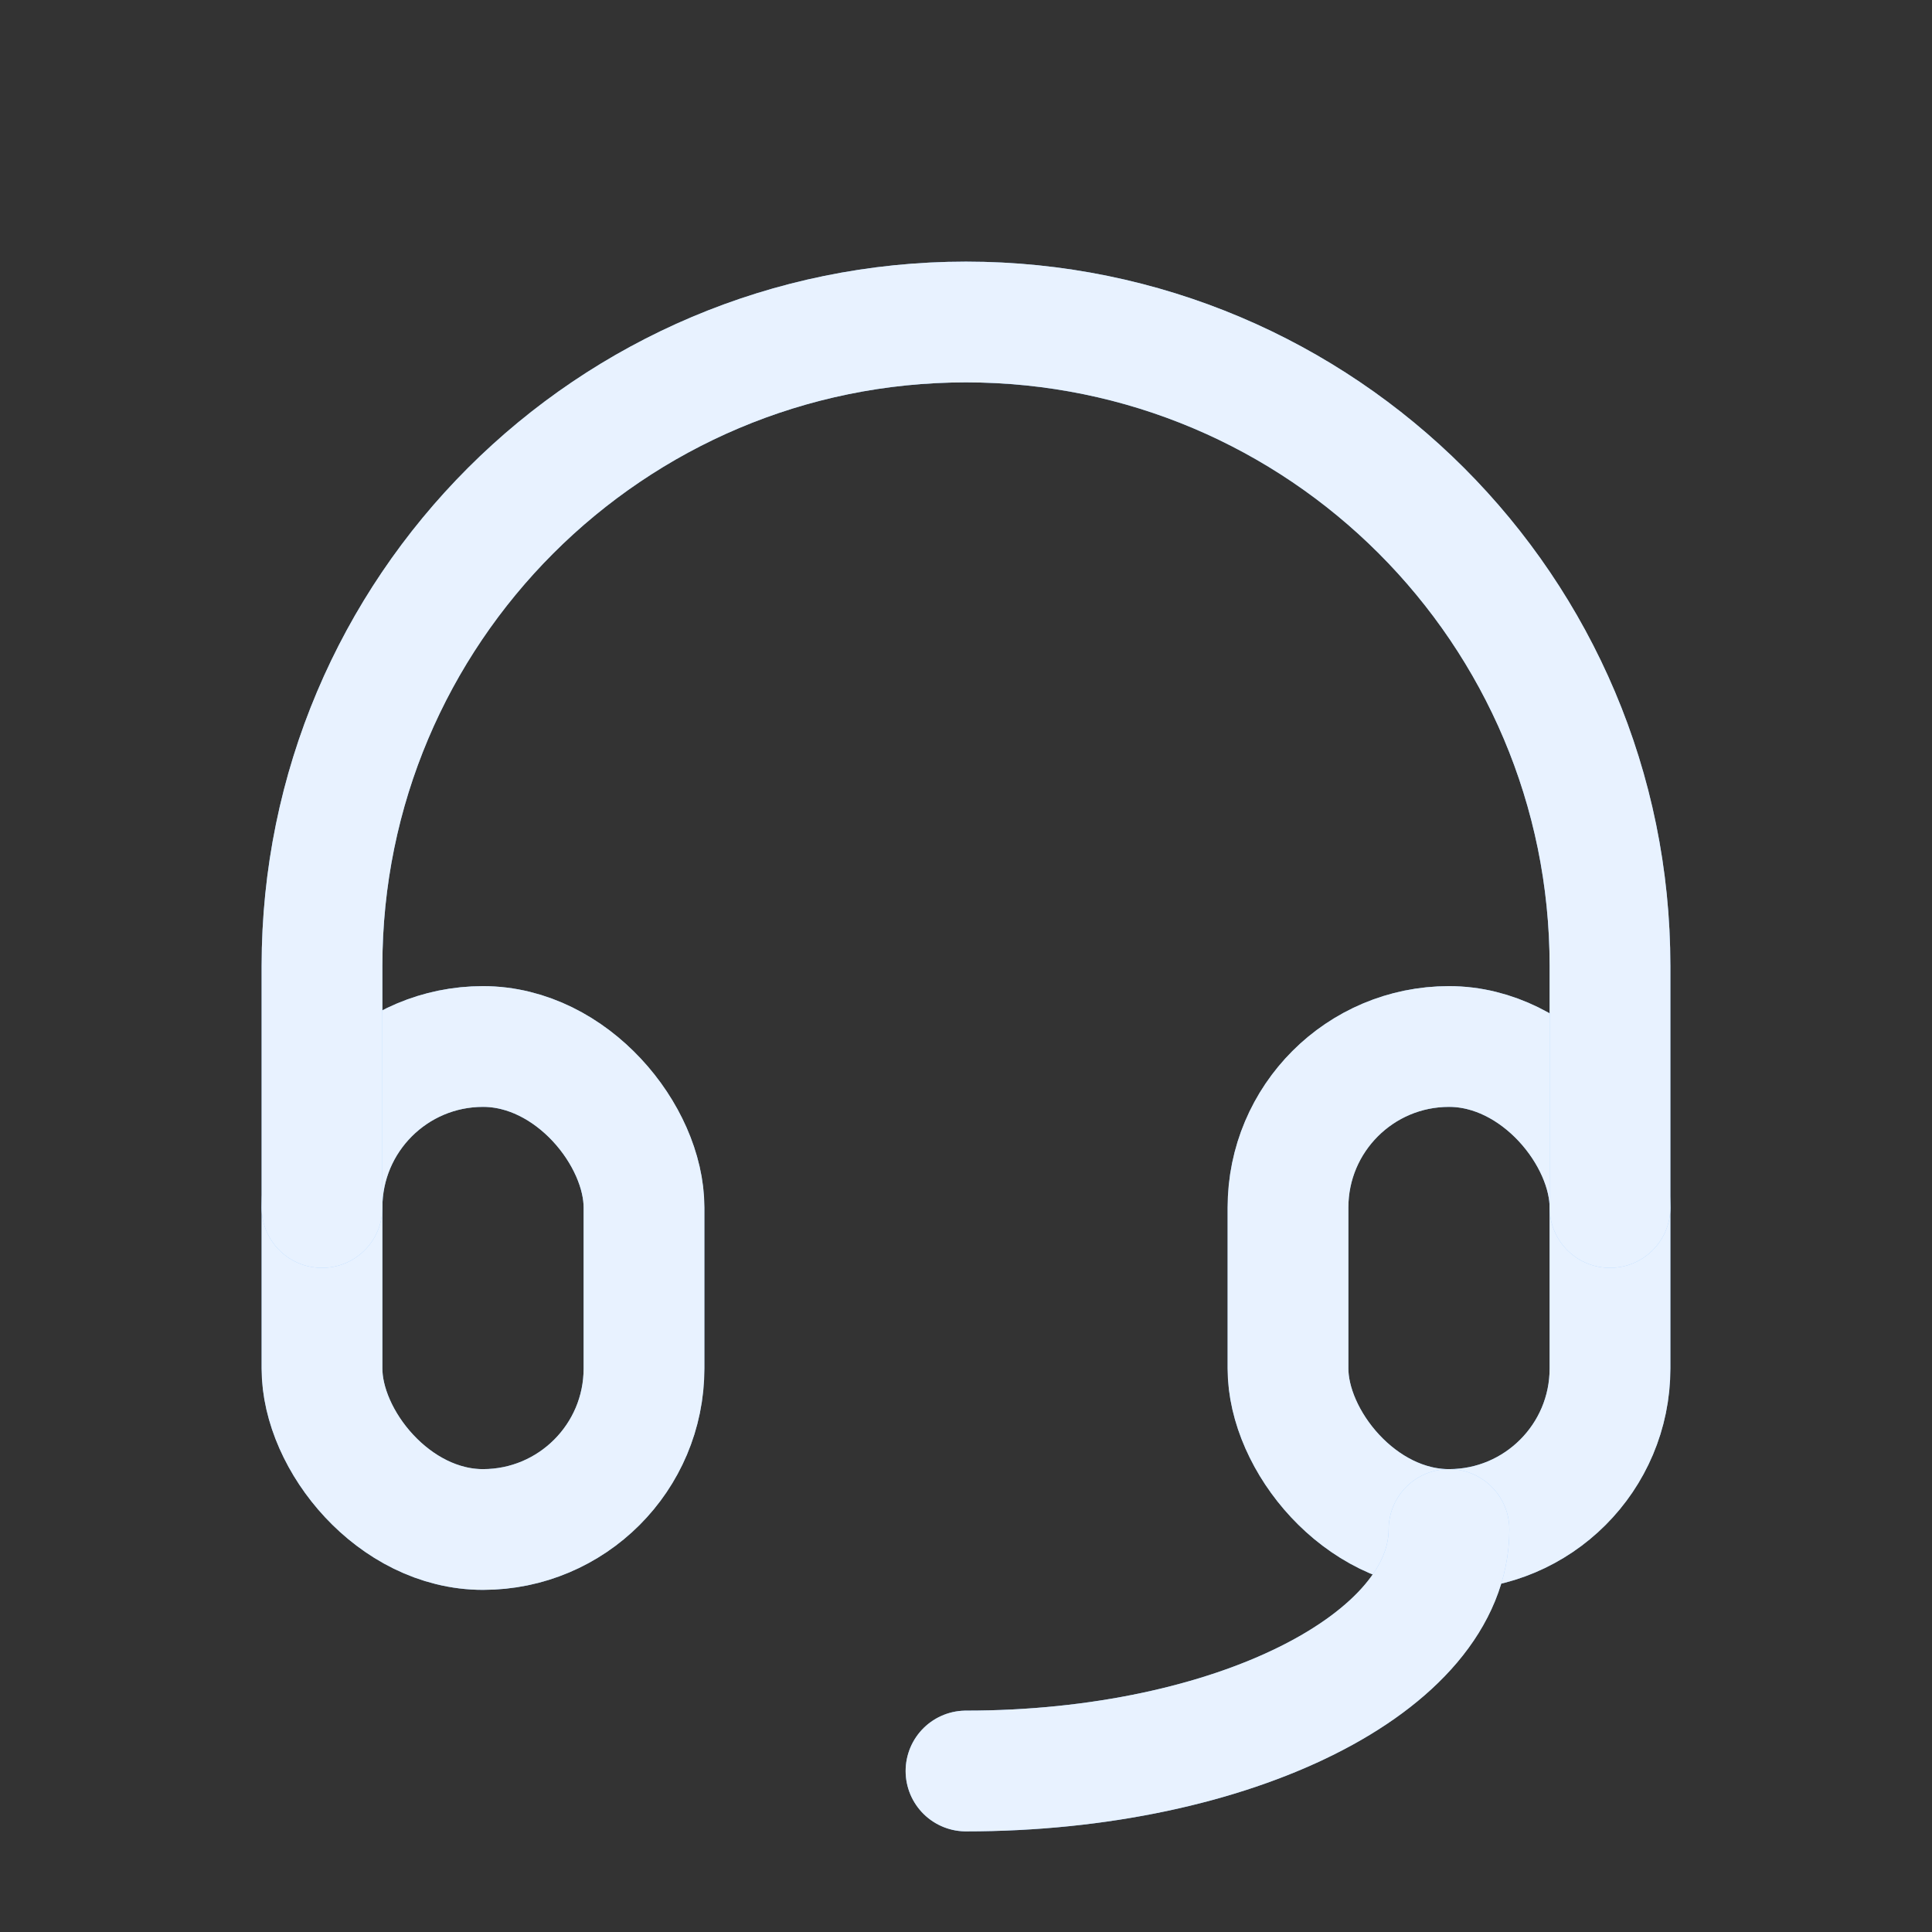
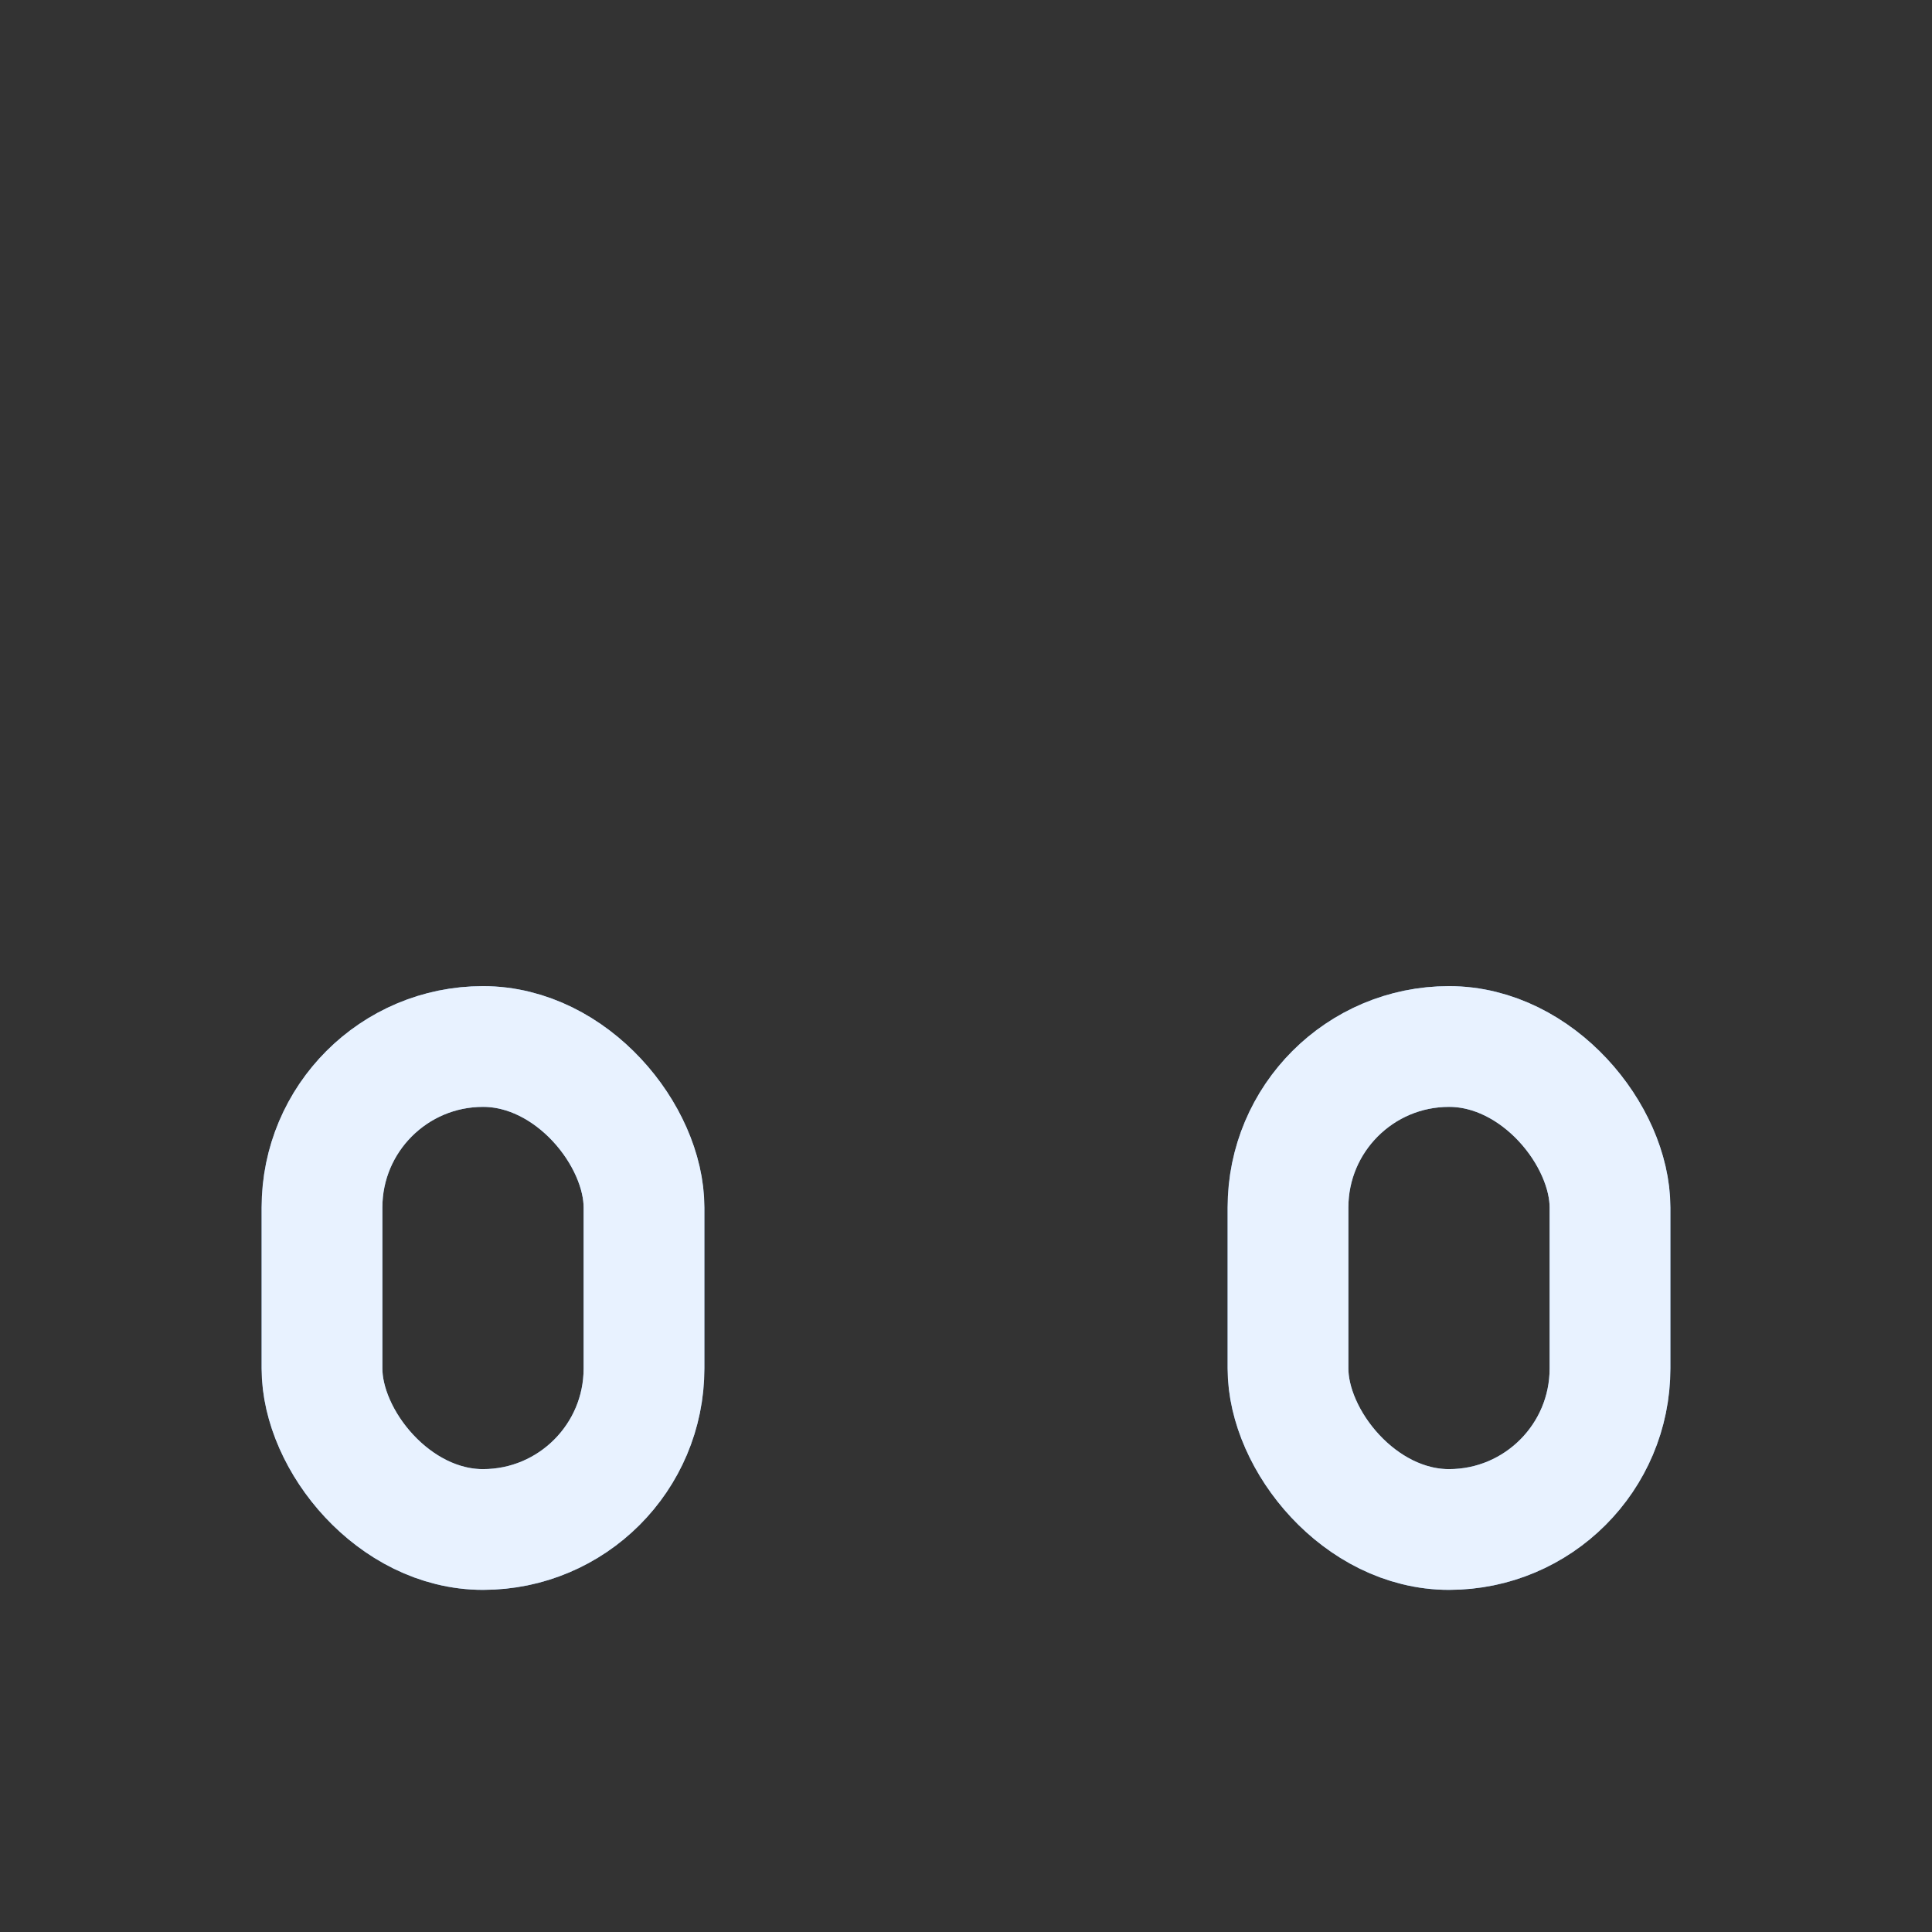
<svg xmlns="http://www.w3.org/2000/svg" width="24" height="24" viewBox="0 0 24 24" fill="none">
  <rect x="0" y="0" width="24" height="24" fill="#333333" stroke="none" />
  <g id="headset">
    <g id="Rectangle">
      <rect x="4" y="13" width="4" height="6" rx="2" stroke="#8AC0FF" stroke-width="1.5" stroke-linecap="round" stroke-linejoin="round" />
      <rect x="4" y="13" width="4" height="6" rx="2" stroke="white" stroke-opacity="0.8" stroke-width="1.5" stroke-linecap="round" stroke-linejoin="round" />
    </g>
    <g id="Rectangle_2">
      <rect x="16" y="13" width="4" height="6" rx="2" stroke="#8AC0FF" stroke-width="1.5" stroke-linecap="round" stroke-linejoin="round" />
      <rect x="16" y="13" width="4" height="6" rx="2" stroke="white" stroke-opacity="0.8" stroke-width="1.5" stroke-linecap="round" stroke-linejoin="round" />
    </g>
    <g id="Path">
-       <path d="M4 15V12C4 7.582 7.582 4 12 4C16.418 4 20 7.582 20 12V15" stroke="#8AC0FF" stroke-width="1.5" stroke-linecap="round" stroke-linejoin="round" />
-       <path d="M4 15V12C4 7.582 7.582 4 12 4C16.418 4 20 7.582 20 12V15" stroke="white" stroke-opacity="0.8" stroke-width="1.5" stroke-linecap="round" stroke-linejoin="round" />
-     </g>
+       </g>
    <g id="Path_2">
-       <path d="M18 19C18 20.657 15.314 22 12 22" stroke="#8AC0FF" stroke-width="1.5" stroke-linecap="round" stroke-linejoin="round" />
-       <path d="M18 19C18 20.657 15.314 22 12 22" stroke="white" stroke-opacity="0.8" stroke-width="1.5" stroke-linecap="round" stroke-linejoin="round" />
-     </g>
+       </g>
  </g>
</svg>